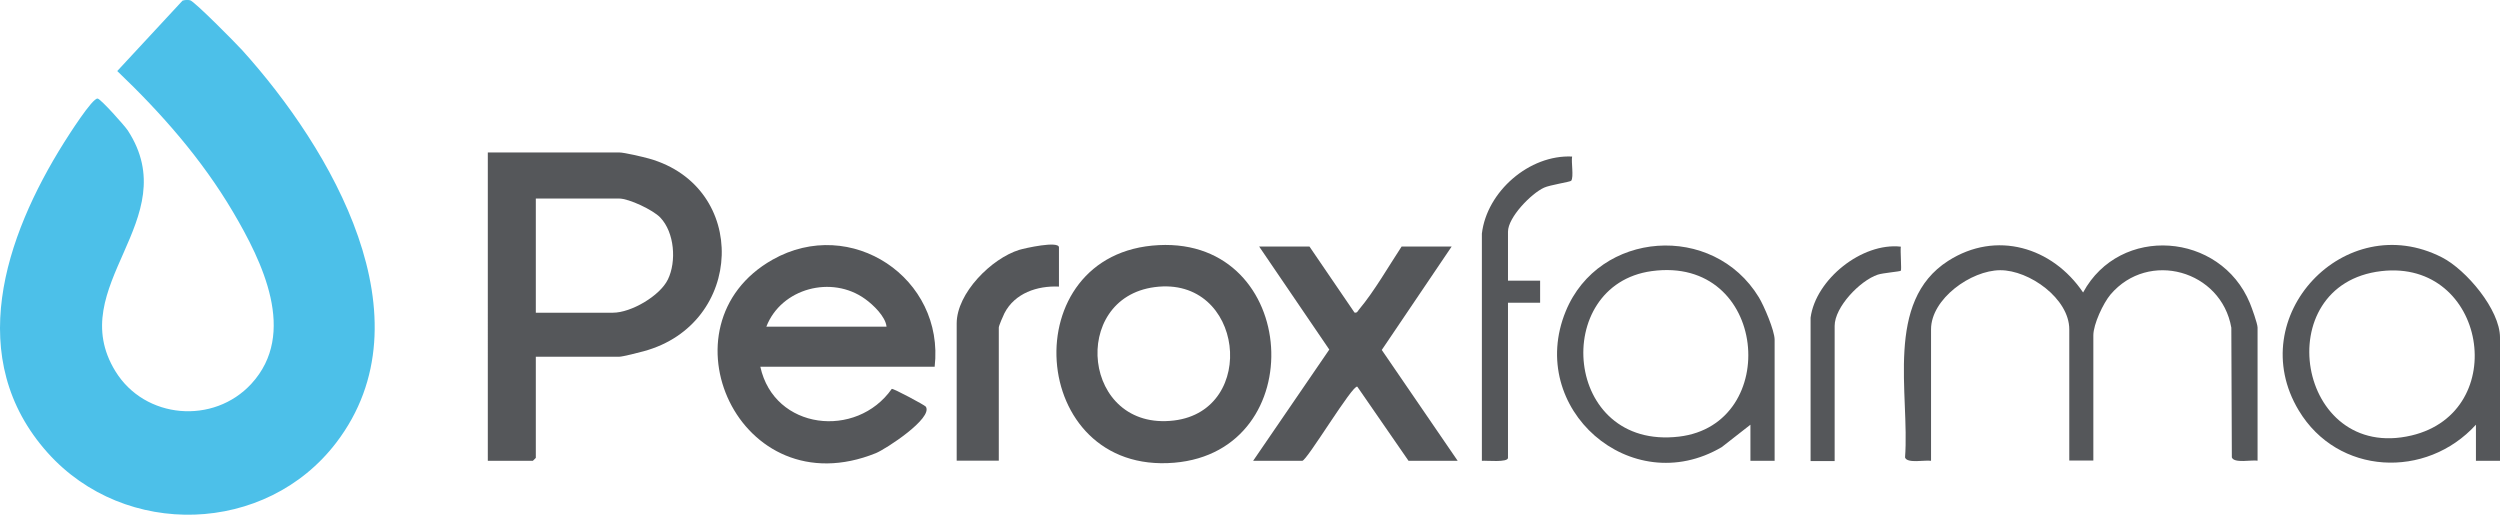
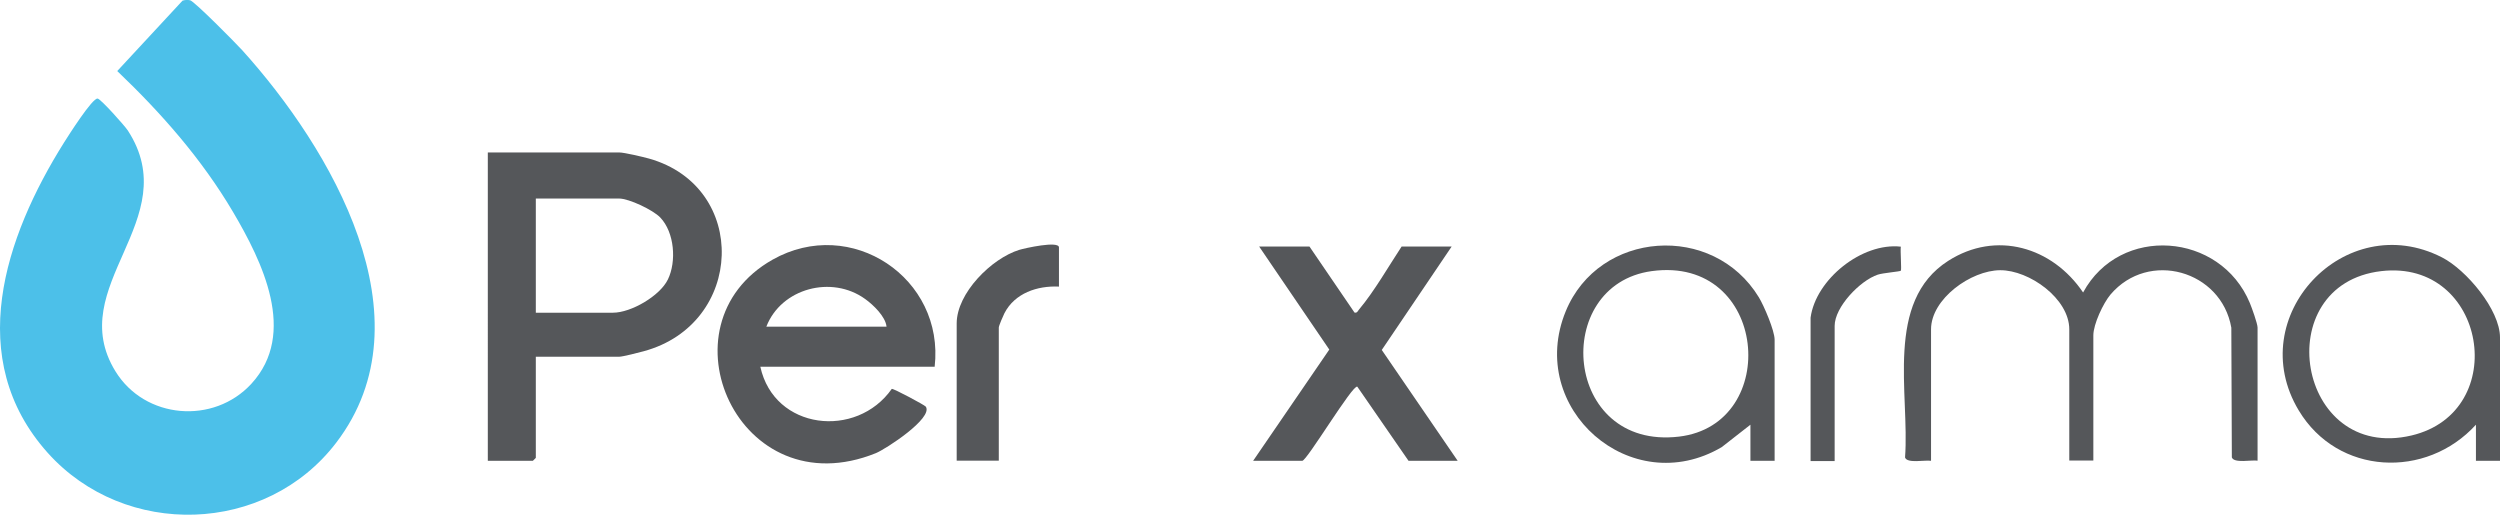
<svg xmlns="http://www.w3.org/2000/svg" id="Capa_1" data-name="Capa 1" viewBox="0 0 195.31 40.21">
  <defs>
    <style>
      .cls-1 {
        fill: #4cc0e9;
      }

      .cls-2 {
        fill: #55575a;
      }
    </style>
  </defs>
  <path class="cls-1" d="M14.26.05c.19-.06.4-.07.59-.03.32.06,3.6,3.38,4.08,3.91,6.91,7.66,14.77,20.92,7.34,30.65-5.49,7.2-16.5,7.53-22.54.8C-2.85,28.03.37,18.52,5,11.14c.33-.52,2.22-3.51,2.63-3.44.25.04,2.12,2.13,2.36,2.5,4.53,6.99-5.07,12.15-.97,18.81,2.3,3.74,7.67,4.18,10.62.97,3.62-3.94.84-9.56-1.44-13.43-2.44-4.13-5.59-7.71-9.04-11L14.26.05Z" />
  <path class="cls-2" d="M41.86,27.87v7.9s-.22.23-.23.23h-3.52V11.91h10.26c.4,0,1.87.35,2.34.48,7.82,2.21,7.45,12.92-.42,15.05-.36.1-1.65.43-1.92.43h-6.51ZM41.86,24.43h6.03c1.4,0,3.66-1.3,4.29-2.6.68-1.4.52-3.67-.6-4.84-.57-.59-2.44-1.48-3.22-1.48h-6.5v8.92Z" />
  <path class="cls-2" d="M73.02,28.65h-13.62c1.08,4.95,7.51,5.66,10.27,1.73.15-.03,2.58,1.27,2.66,1.39.58.9-3.12,3.31-3.9,3.63-10.71,4.33-17.09-10.01-8.08-15.11,6.13-3.47,13.46,1.43,12.67,8.36ZM69.26,25.52c-.08-.79-1.04-1.71-1.67-2.16-2.61-1.89-6.56-.84-7.72,2.16h9.39Z" />
-   <path class="cls-2" d="M90.53,19.15c11.02-.55,11.97,16.1,1.2,17-11.47.96-12.6-16.44-1.2-17ZM90.21,22.43c-6.66.87-5.65,11.29,1.51,10.42,6.6-.8,5.46-11.33-1.51-10.42Z" />
  <path class="cls-2" d="M150.84,36c-.44-.08-1.85.23-2.01-.26.37-4.99-1.62-12.17,3.37-15.36,3.75-2.4,8.14-1.08,10.54,2.47,2.87-5.31,10.73-4.72,13.03.83.15.36.6,1.61.6,1.91v10.4c-.44-.08-1.85.23-2.01-.26l-.04-10.13c-.78-4.47-6.46-6.09-9.44-2.59-.57.68-1.34,2.32-1.34,3.19v9.78h-1.88v-10.25c0-2.4-3.12-4.63-5.4-4.62s-5.4,2.24-5.4,4.62v10.25l-.02.02Z" />
  <path class="cls-2" d="M102.3,19.26l3.52,5.16c.22.05.26-.14.37-.26,1.18-1.41,2.29-3.35,3.31-4.9h3.91l-5.46,8.08,5.93,8.66h-3.84l-4-5.79c-.34-.23-3.94,5.79-4.3,5.79h-3.84l5.95-8.69-5.48-8.05h3.93Z" />
  <path class="cls-2" d="M138.63,36h-1.88v-2.82l-2.24,1.75c-7.09,4.18-15.3-3.02-12.19-10.61,2.59-6.32,11.52-6.96,15.09-1.09.4.66,1.23,2.6,1.23,3.31v9.47h0ZM129.04,21.18c-7.89,1.08-6.93,14,2.13,12.93,8.05-.95,6.95-14.17-2.13-12.93Z" />
  <path class="cls-2" d="M195.31,36h-1.88v-2.82c-3.89,4.27-10.8,3.95-13.84-1.11-4.41-7.32,3.6-15.85,11.19-11.96,1.88.96,4.53,4.08,4.53,6.26v9.62h0ZM186.04,21.18c-8.89,1.03-6.61,14.96,2.36,12.84,7.81-1.85,5.85-13.79-2.36-12.84Z" />
  <path class="cls-2" d="M82.73,22.39c-1.69-.08-3.45.51-4.26,2.08-.1.2-.44.98-.44,1.12v10.4h-3.29v-10.72c0-2.37,2.72-5.08,4.89-5.75.43-.13,3.1-.73,3.1-.19v3.05h0Z" />
-   <path class="cls-2" d="M115.77,18.25c.39-3.29,3.71-6.18,7.05-6.02-.08.43.14,1.59-.07,1.89-.06.09-1.67.33-2.12.54-1.01.46-2.82,2.32-2.82,3.44v3.83h2.51v1.72h-2.51v12.12c0,.38-1.68.2-2.04.23v-17.76h0Z" />
  <path class="cls-2" d="M141.45,24.82c.4-2.99,4.01-5.89,7.05-5.55-.05.3.07,1.81,0,1.88s-1.4.17-1.81.31c-1.37.46-3.36,2.52-3.36,4v10.56h-1.88v-11.19h0Z" />
</svg>